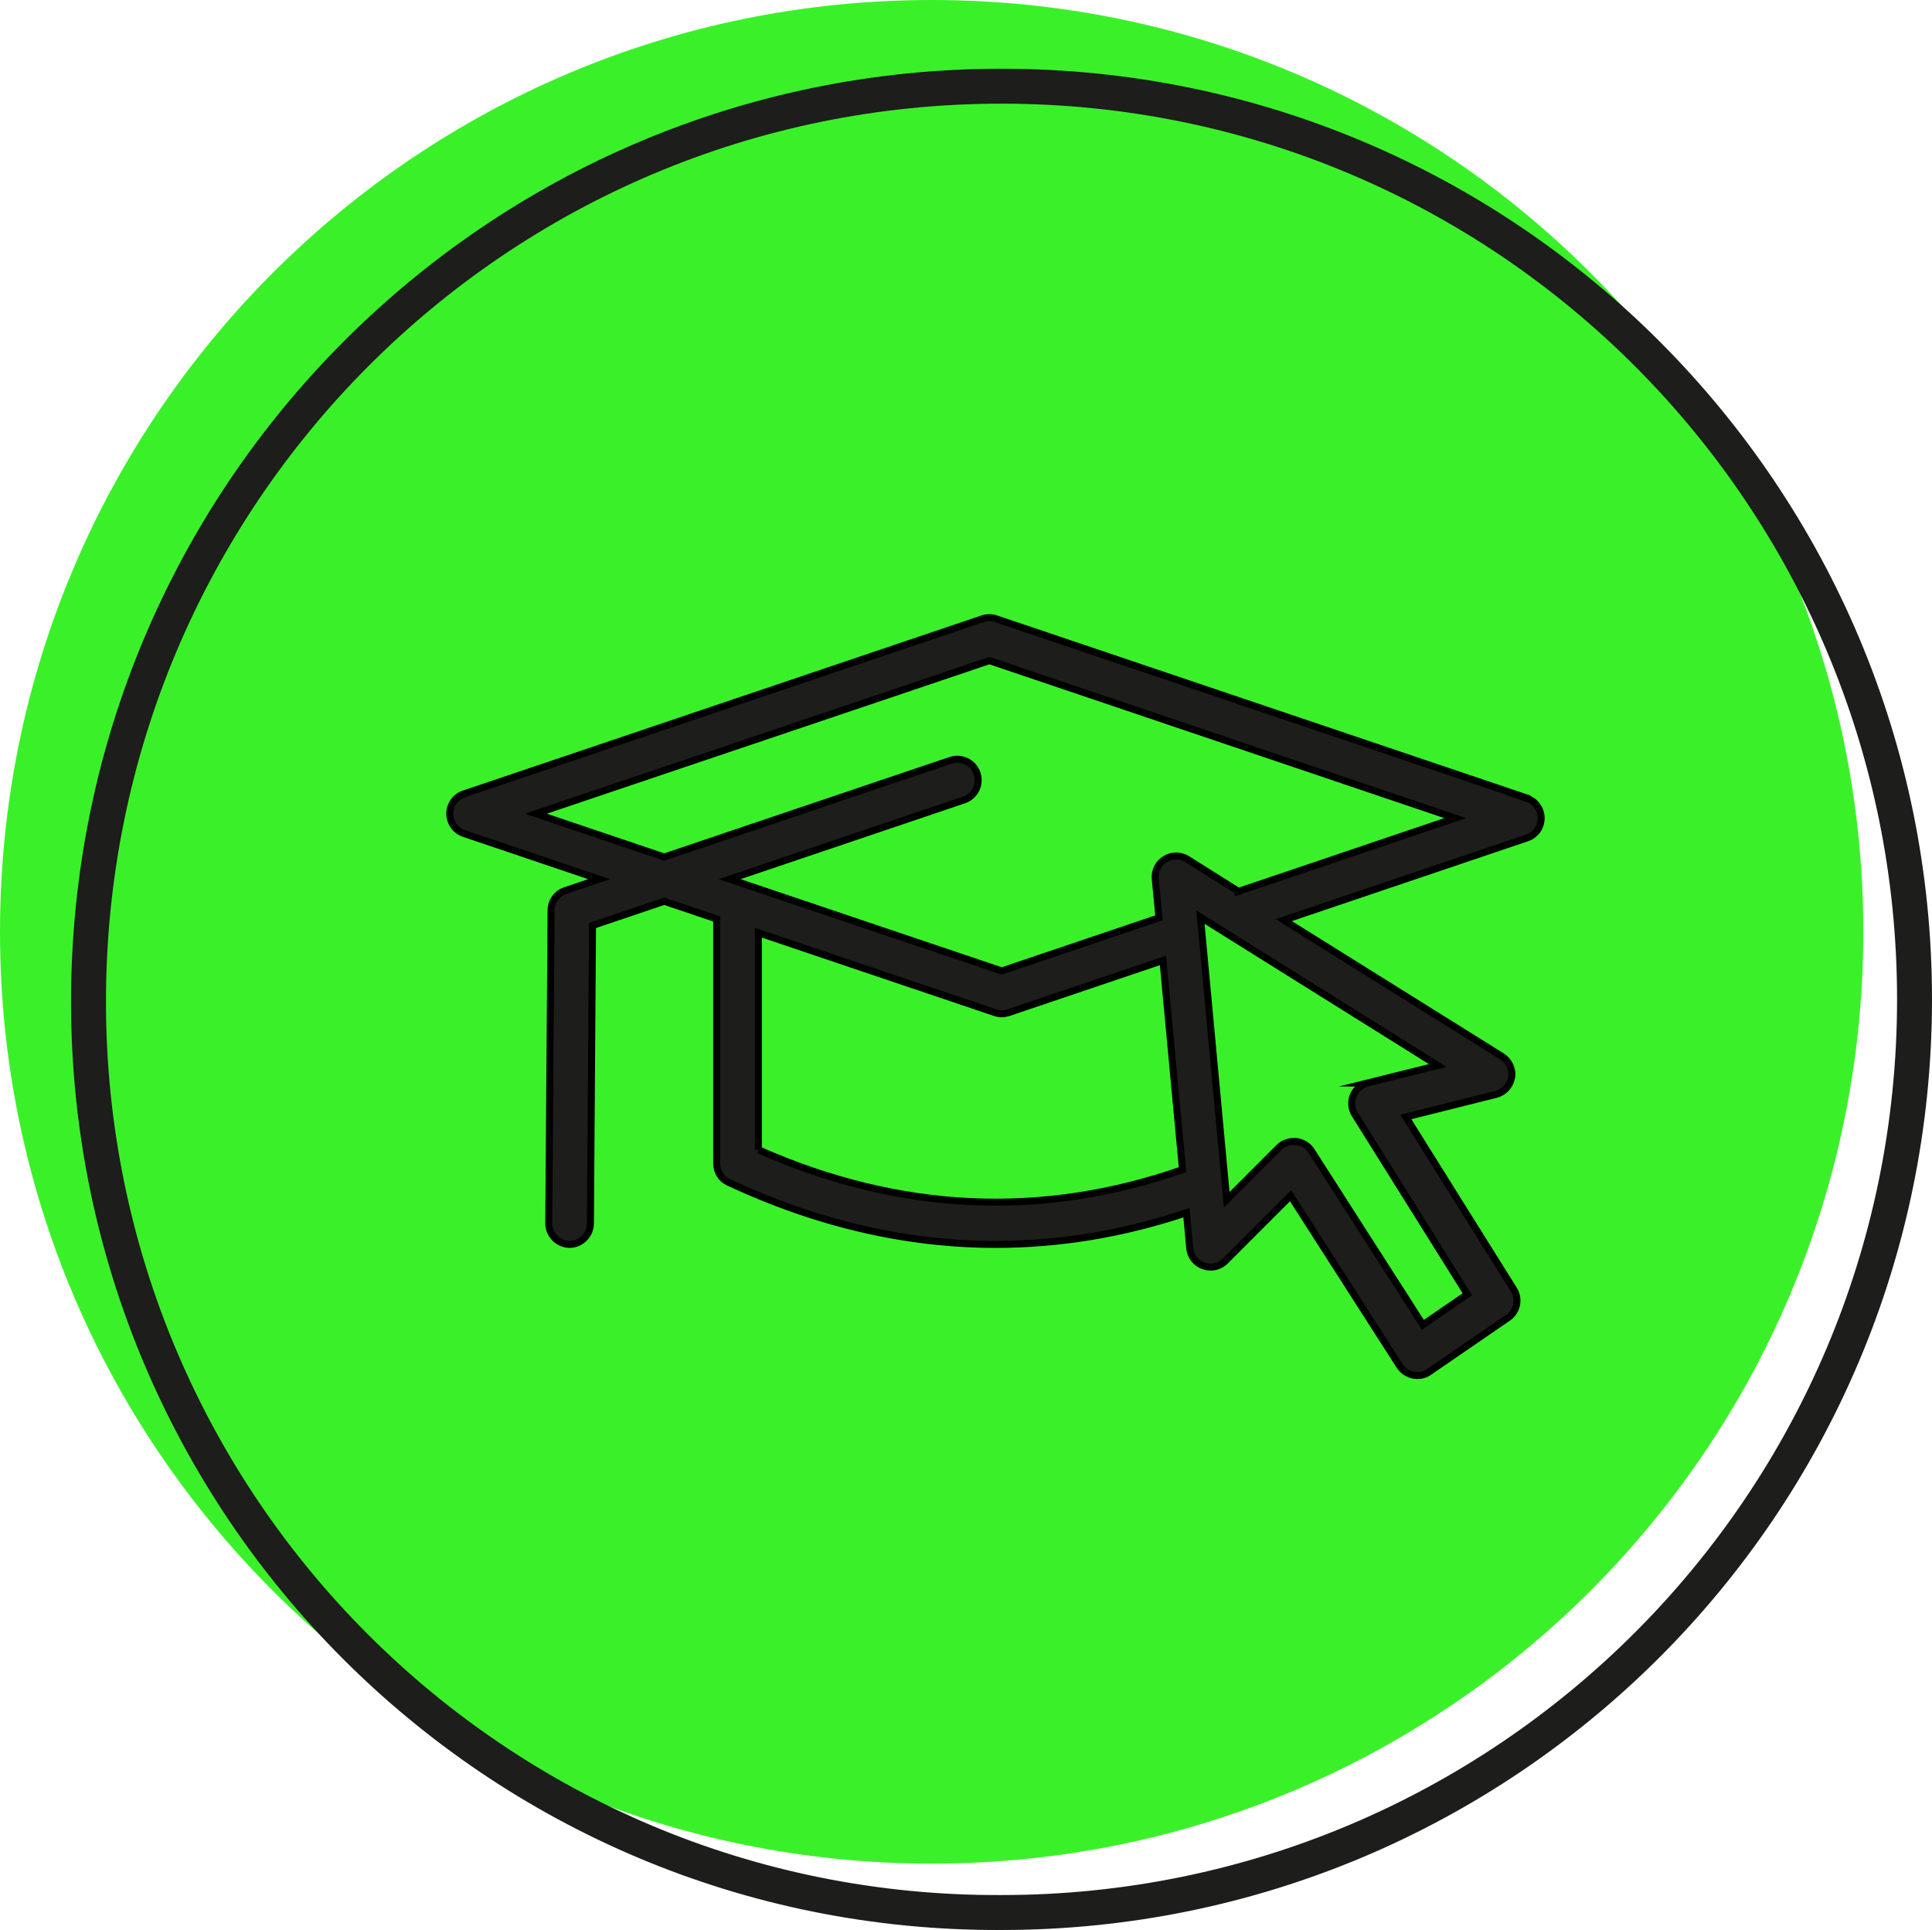
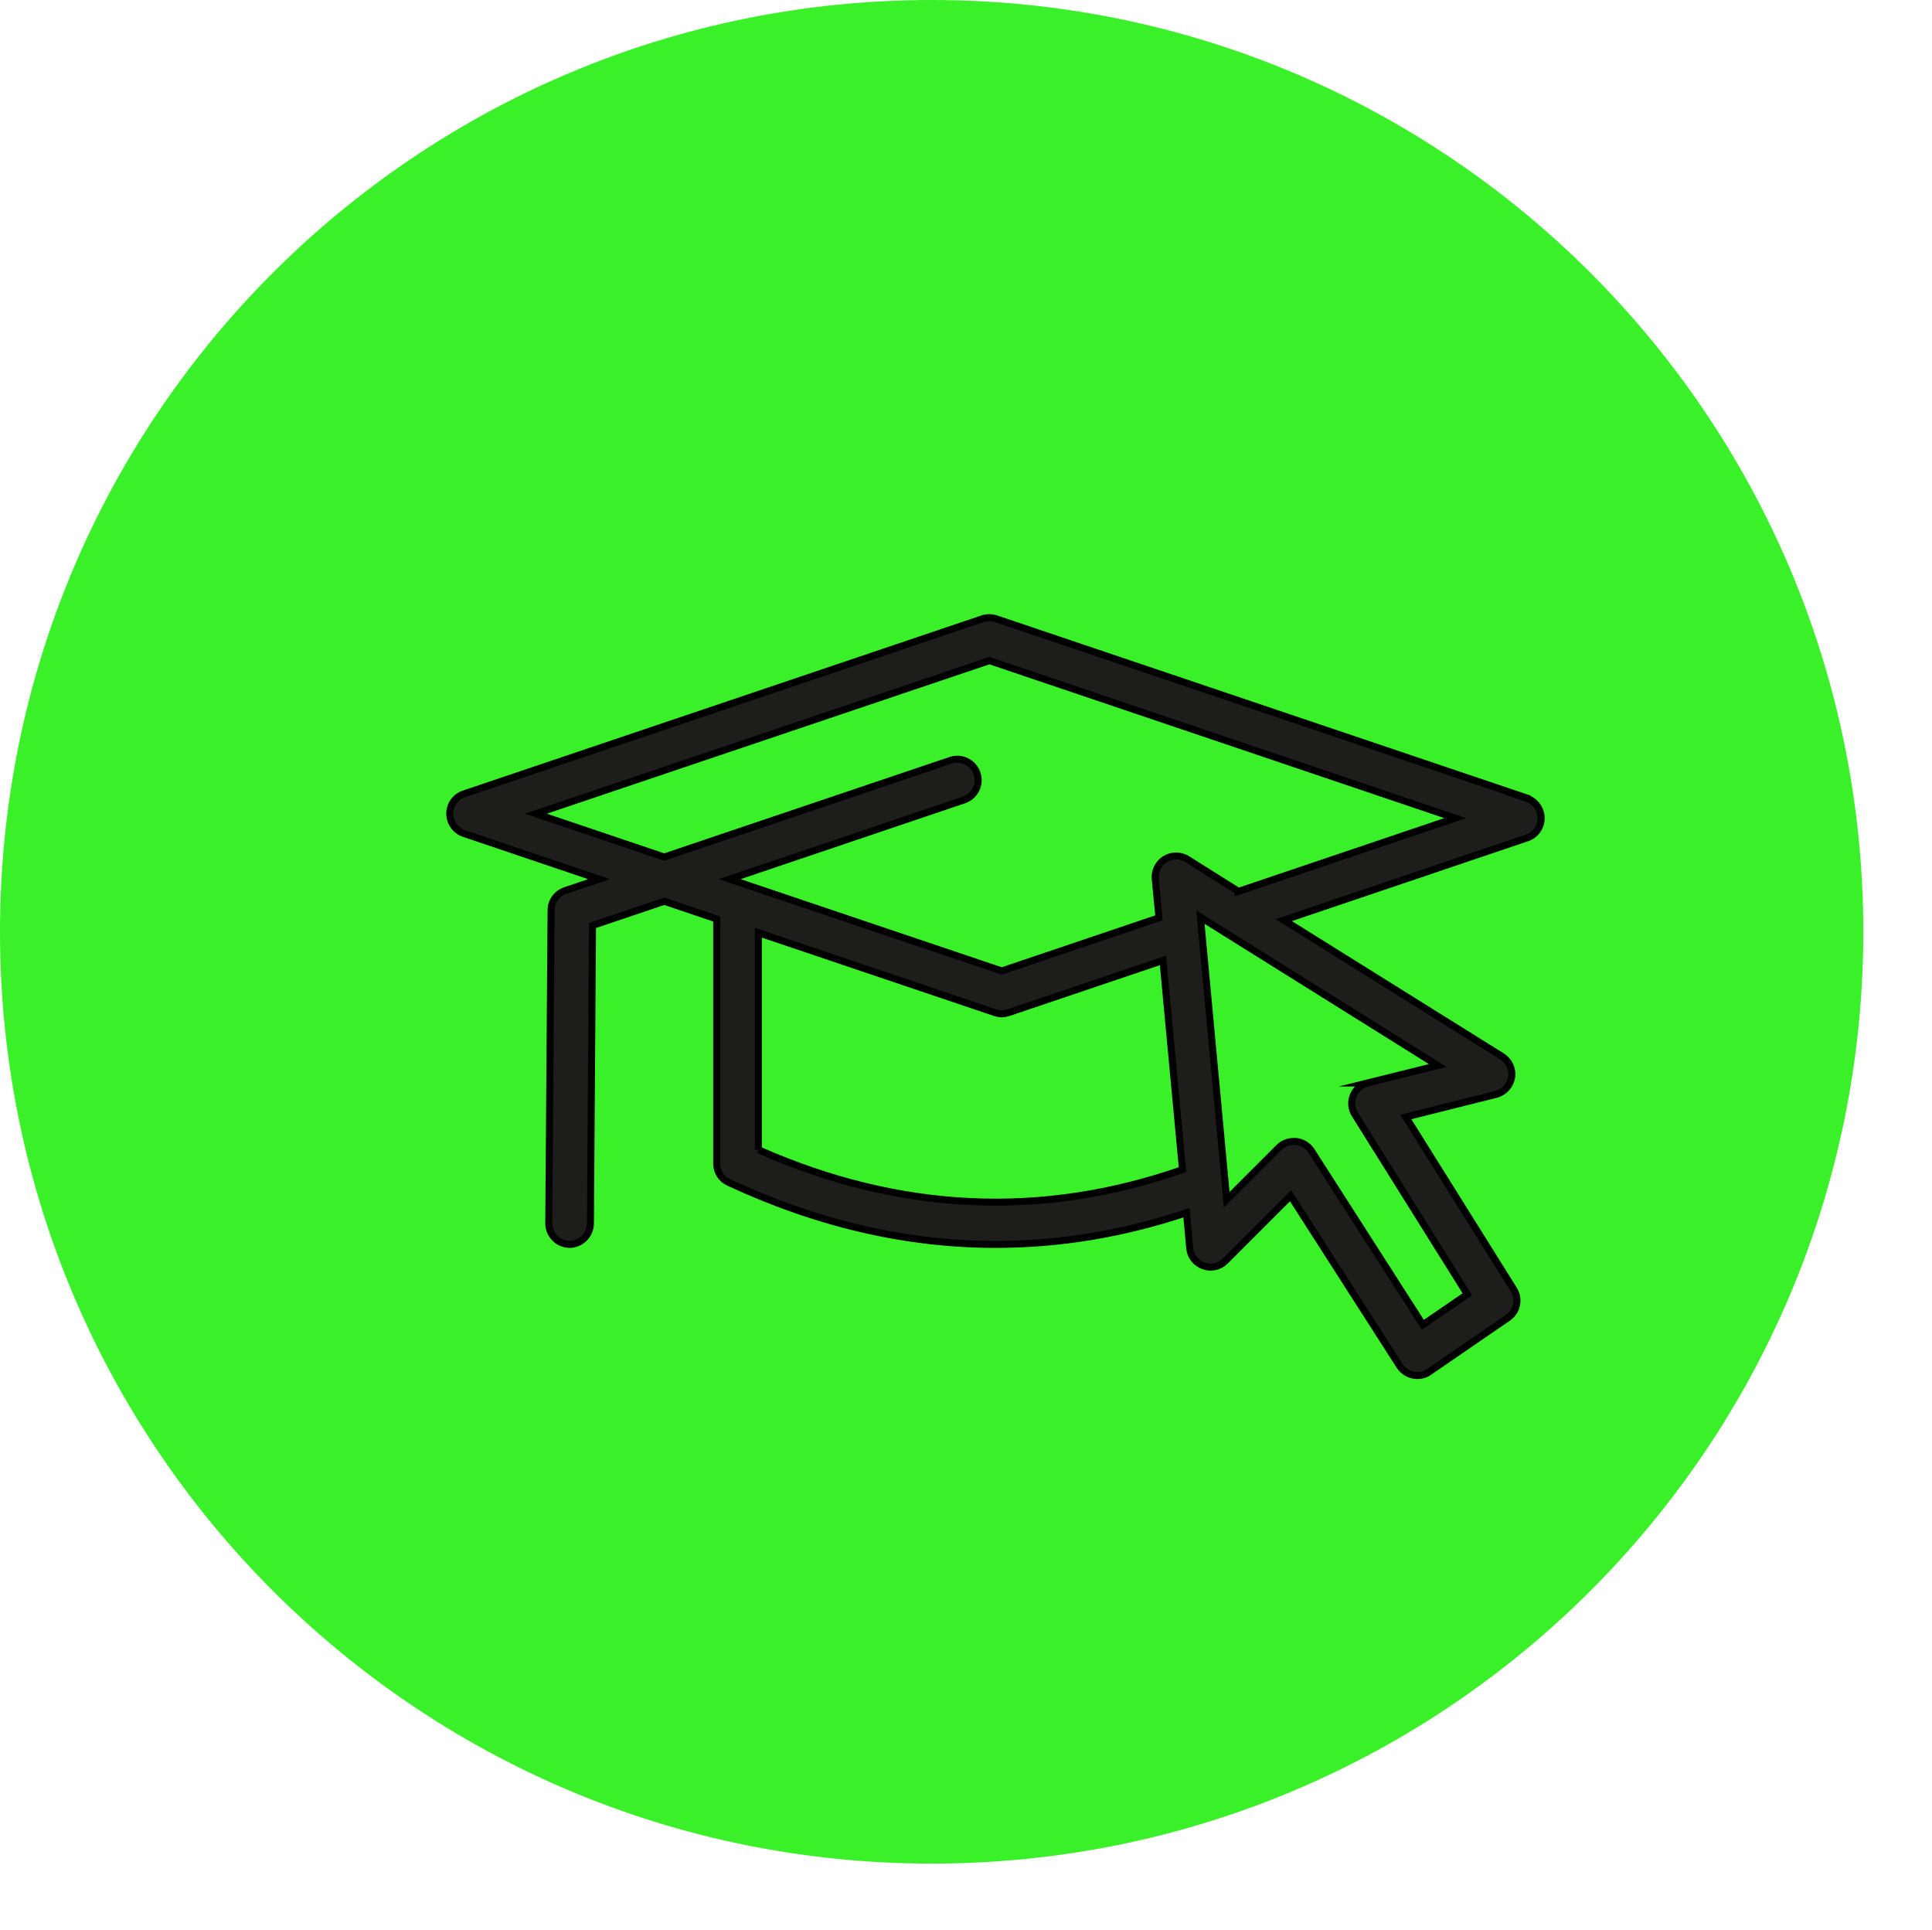
<svg xmlns="http://www.w3.org/2000/svg" id="Ebene_1" data-name="Ebene 1" viewBox="0 0 82.95 82.85">
  <defs>
    <style> .cls-1 { fill: #1d1d1b; stroke: #000; stroke-miterlimit: 10; stroke-width: .3px; } .cls-2 { fill: #3af129; } .cls-3 { fill: none; stroke: #1d1d1b; stroke-width: 1.5px; } </style>
  </defs>
  <path class="cls-2" d="M40,0h0c22.1,0,40,17.9,40,40h0c0,22.1-17.9,40-40,40h0C17.9,80,0,62.1,0,40H0C0,17.9,17.9,0,40,0Z" />
-   <path class="cls-3" d="M43,3.7h0c21.7,0,39.2,17.6,39.2,39.2h0c0,21.7-17.6,39.2-39.2,39.2h0c-21.7,.1-39.2-17.5-39.2-39.1h0C3.8,21.3,21.3,3.7,43,3.7Z" />
  <path class="cls-1" d="M65.57,34.26l-22.81-7.7c-.19-.06-.39-.06-.57,0l-22.27,7.52c-.37,.12-.61,.47-.61,.85s.25,.73,.61,.85l5.8,1.96-1.45,.49c-.36,.12-.61,.46-.61,.84l-.1,13.44c0,.5,.4,.9,.89,.91h0c.49,0,.89-.4,.9-.89l.09-12.8,3.08-1.04,2.25,.76v10.5c0,.35,.2,.67,.52,.81,3.8,1.77,7.63,2.66,11.46,2.66,2.74,0,5.47-.45,8.19-1.36l.14,1.52c.03,.35,.26,.64,.59,.76s.69,.04,.94-.21l2.8-2.8,4.68,7.3c.13,.2,.34,.35,.58,.4,.06,0,.12,.02,.18,.02,.18,0,.36-.05,.51-.16l3.38-2.32c.4-.27,.51-.81,.25-1.22l-4.63-7.4,3.87-.97c.35-.09,.61-.38,.67-.73s-.11-.71-.41-.9l-9.37-5.85,10.44-3.53c.37-.12,.61-.47,.61-.85s-.25-.73-.61-.85h.01Zm-33.01,15.1v-9.32l10.16,3.43c.09,.03,.19,.05,.29,.05s.19-.02,.29-.05l6.63-2.24,.84,8.98c-6.04,2.11-12.15,1.83-18.2-.85h-.01Zm26.16-2.87c-.28,.07-.51,.27-.62,.54s-.08,.57,.07,.81l4.83,7.72-1.91,1.31-4.78-7.46c-.15-.23-.39-.38-.66-.41h-.1c-.24,0-.47,.09-.64,.26l-2.24,2.24-1.13-12.13,10.19,6.37-3.02,.75h.01Zm-5.57-8.24l-2.18-1.37c-.29-.18-.66-.18-.95,0s-.45,.51-.42,.85l.16,1.67-6.75,2.28-11.68-3.94,10.06-3.4c.47-.16,.72-.67,.56-1.14-.16-.47-.67-.72-1.14-.56l-12.29,4.15-5.51-1.86,19.47-6.57,20,6.76-9.32,3.15v-.02Z" />
</svg>